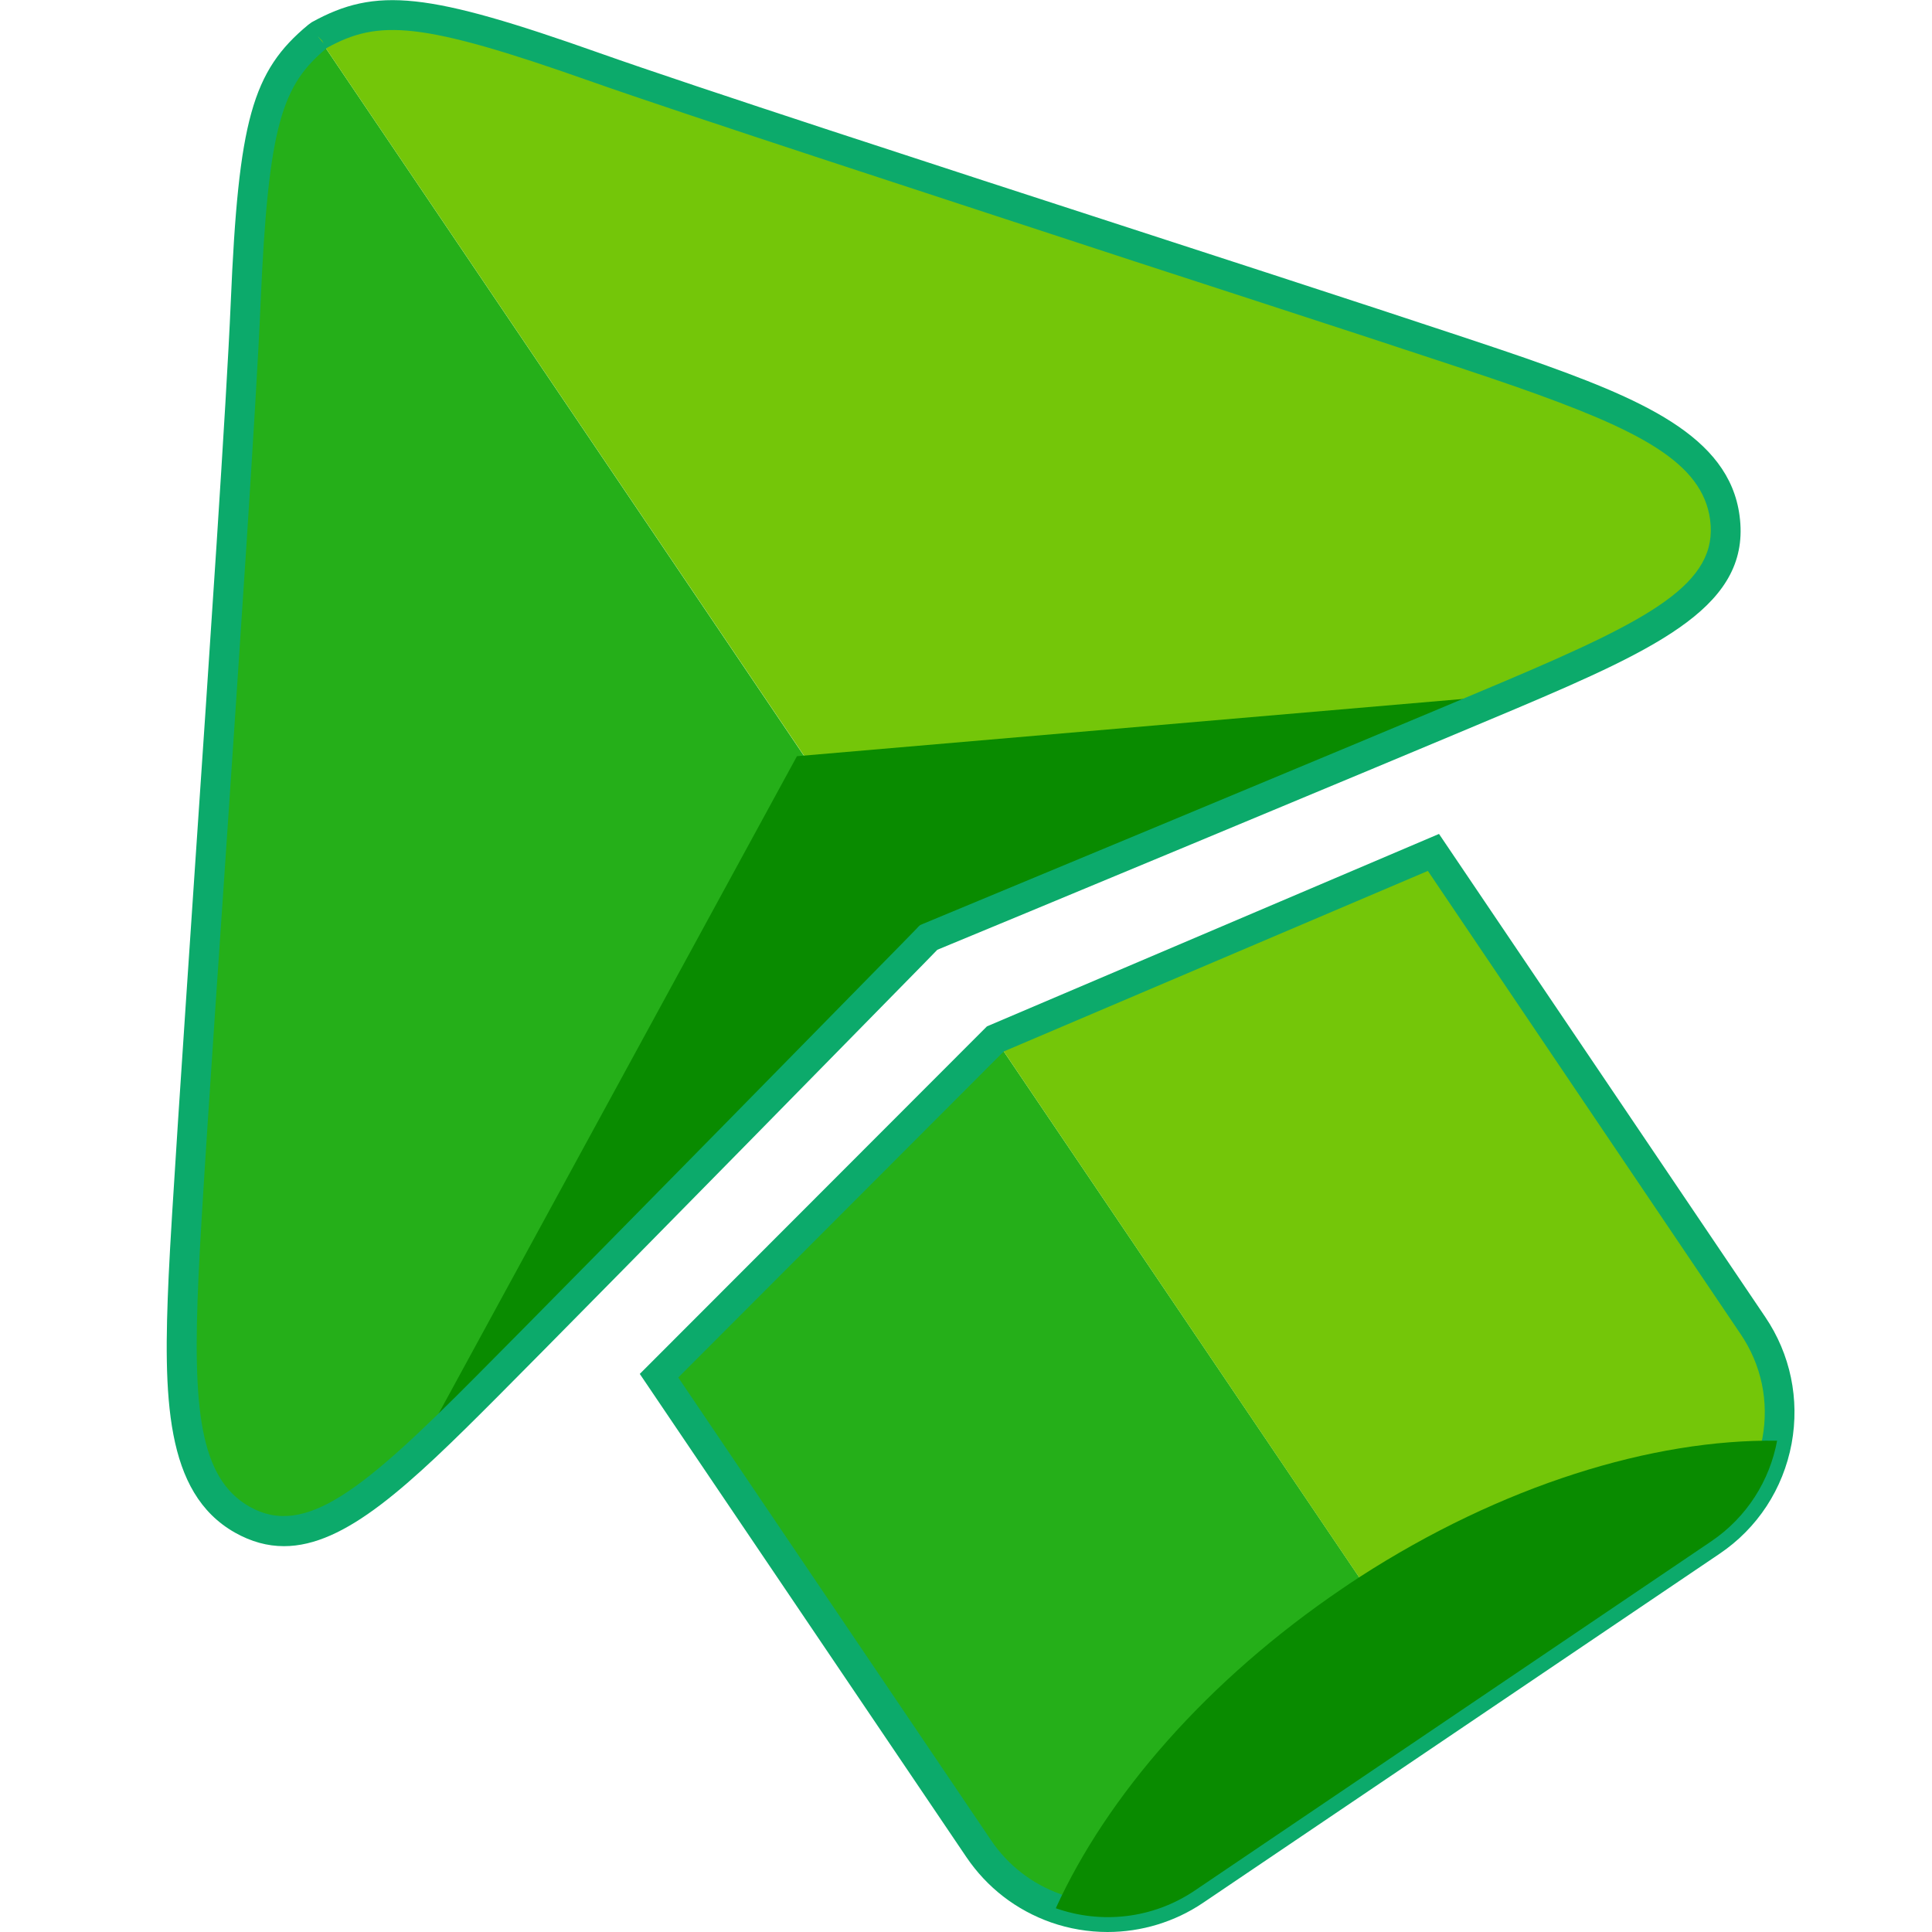
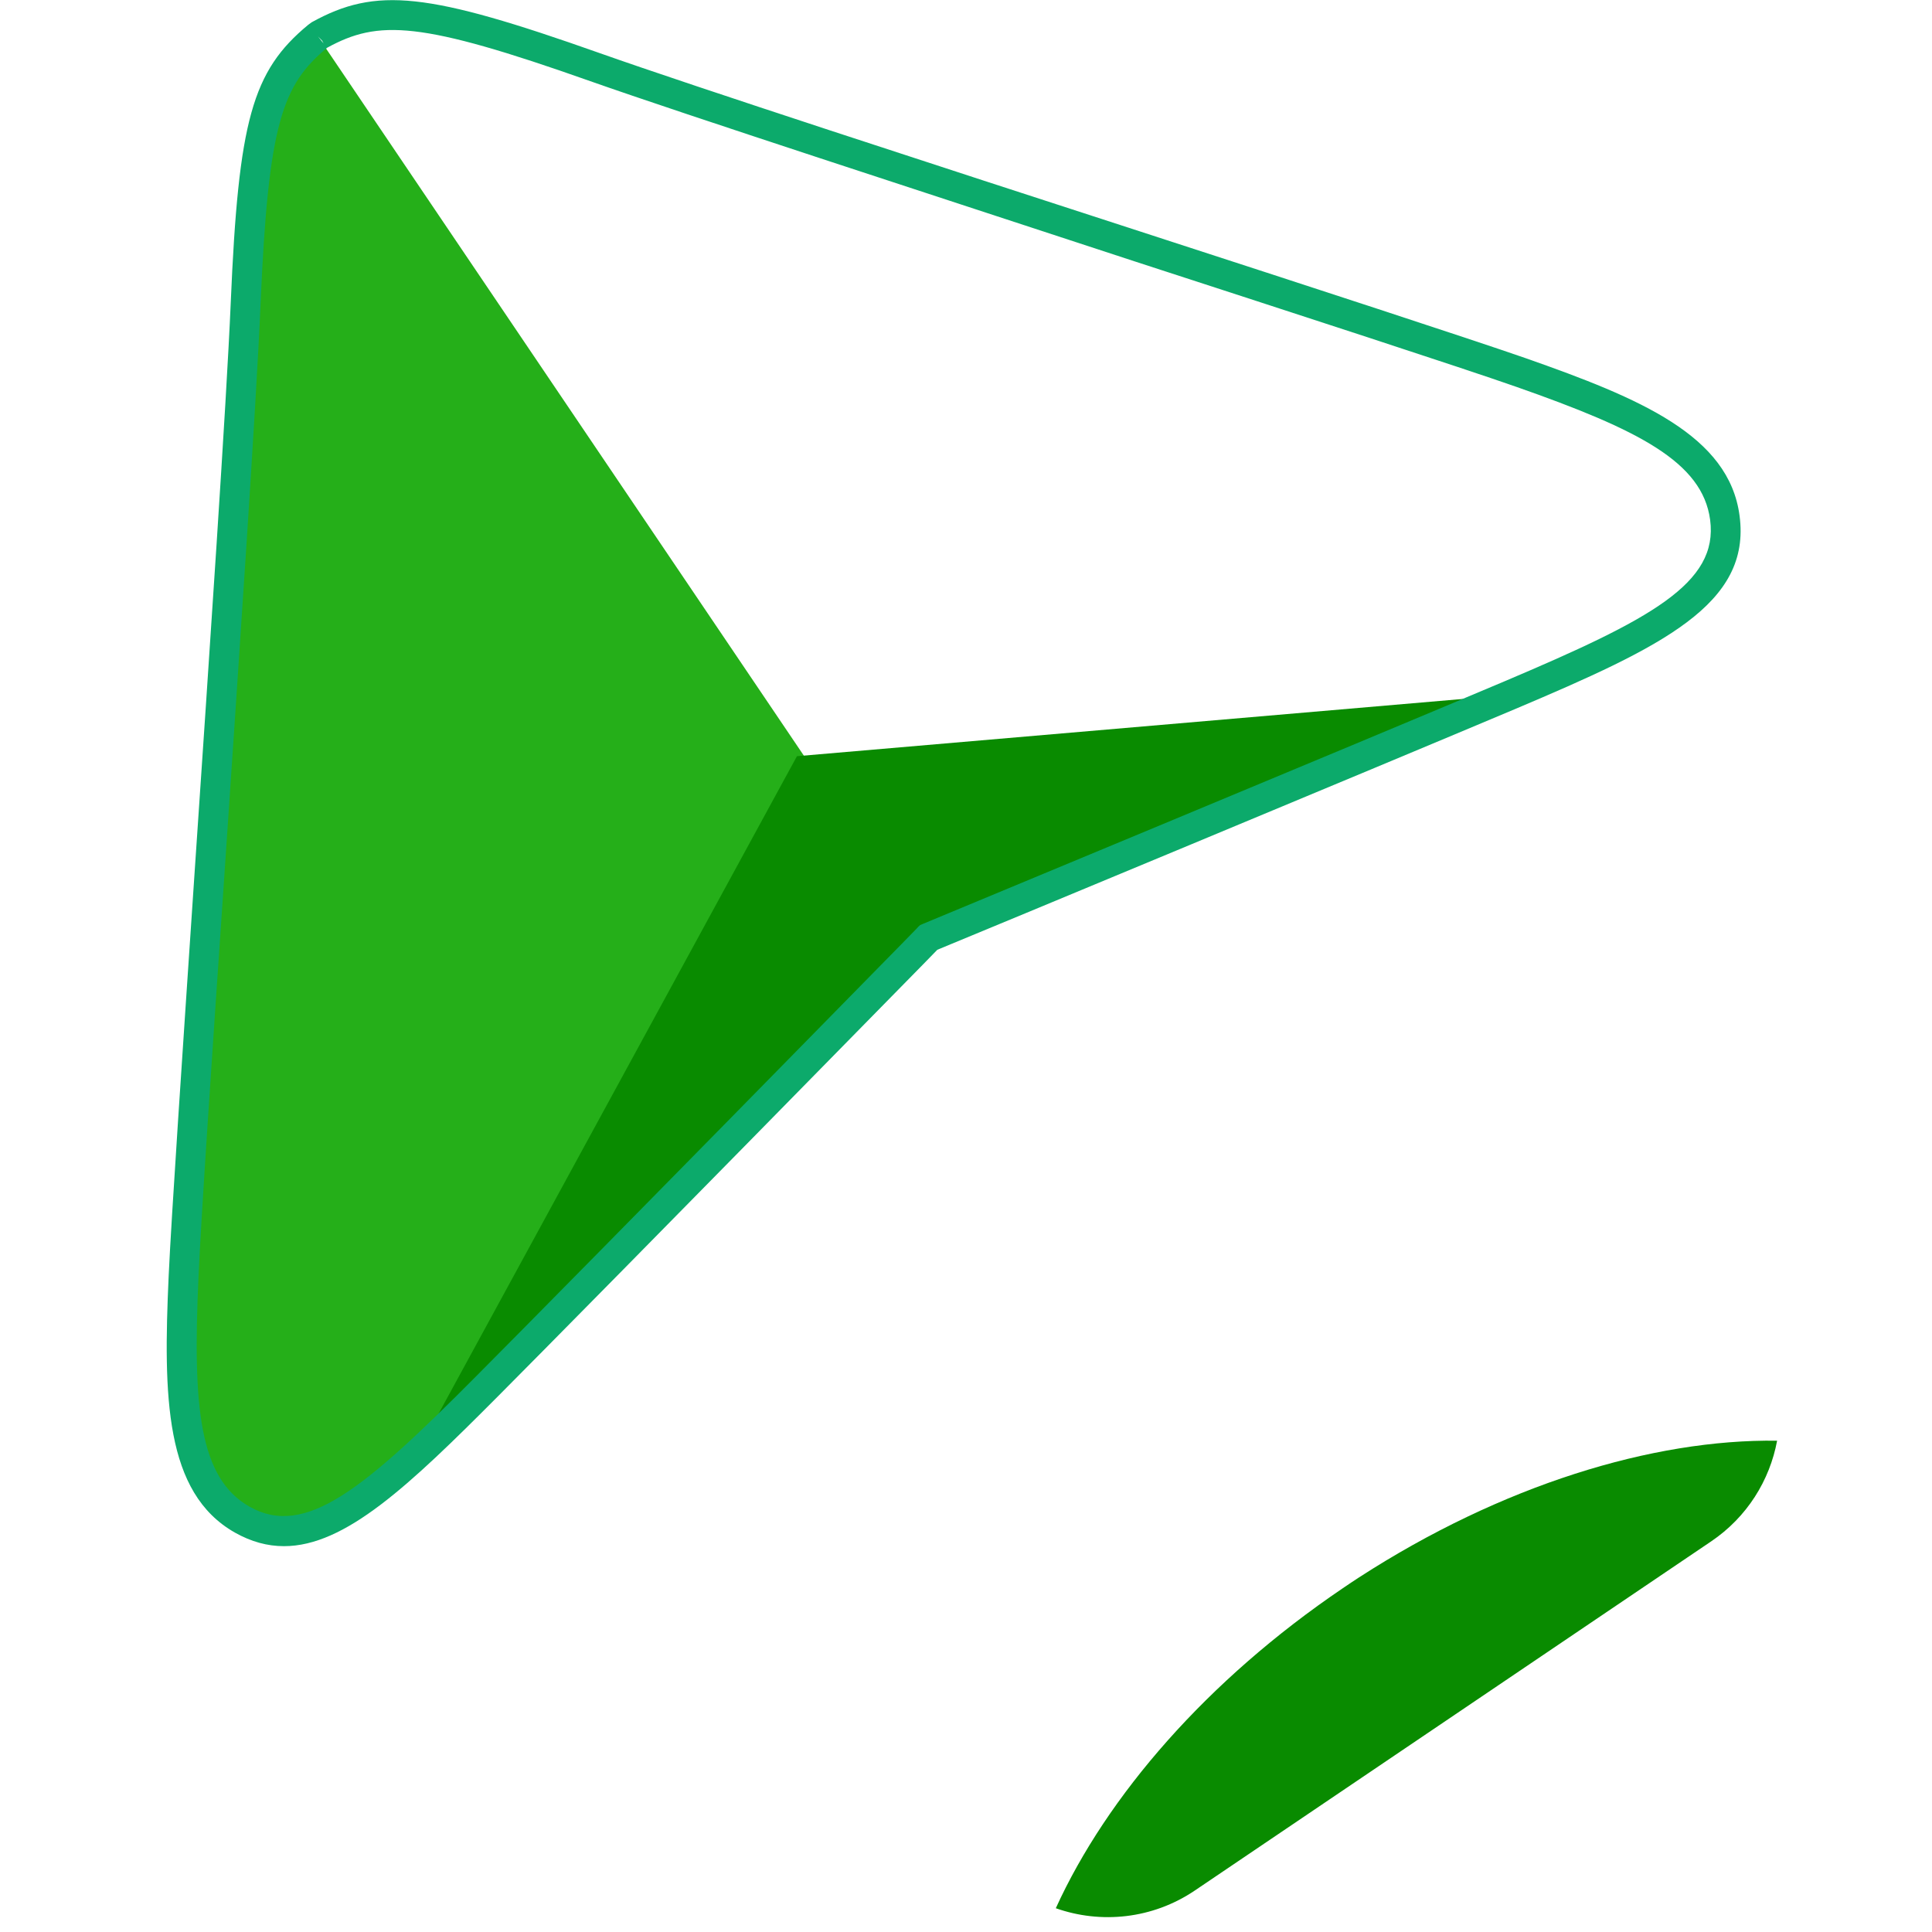
<svg xmlns="http://www.w3.org/2000/svg" version="1.1" id="Слой_1" x="0px" y="0px" viewBox="0 0 1024 1024" style="enable-background:new 0 0 1024 1024;" xml:space="preserve">
  <style type="text/css">
	.st0{fill:#25AF19;}
	.st1{fill:#74C609;}
	.st2{fill:#0CAA6B;}
	.st3{fill:#098B00;}
</style>
  <g>
    <path class="st0" d="M168.4,19.2l323.2,478.3c-11.7,11.9-177.9,181.4-233.5,237.3c-57.6,57.9-93.8,90.9-129.7,70.6   c-31.5-17.8-34.2-60.4-31.1-128.9c3-68.5,28.8-418,32.9-515.7C134.4,63.8,142.1,41,168.4,19.2z" />
-     <path class="st1" d="M914.3,274.2c5.5,40.9-38.7,62.2-113.9,94.1c-75.3,31.9-308.1,128.5-308.1,128.5s-0.2,0.2-0.6,0.7L168.4,19.2   c0.2-0.2,0.5-0.4,0.7-0.6c30.4-16.7,54.1-15.7,146.3,16.9c92.2,32.6,426.1,139.1,490.8,161.8S909.5,238.4,914.3,274.2z" />
-     <path class="st0" d="M527.5,550.6l242.6,358.9L633.3,1002c-22.5,15.2-49.9,17.8-73.7,9.4c-16.1-5.7-30.6-16.4-40.9-31.6   L349.3,729.1L527.5,550.6z" />
-     <path class="st1" d="M759.7,451.8l169.4,250.7c12.6,18.7,16.6,40.7,12.8,61.2c-3.9,21-15.9,40.5-35,53.4l-136.8,92.5L527.5,550.6   L759.7,451.8z" />
-     <path class="st2" d="M587,1024c-10.1,0-20.3-1.7-30-5.1c-18.4-6.5-33.9-18.5-44.8-34.6L339.1,728.2l184-184.2l239.6-102L935.6,698   c13.4,19.8,18.3,43.6,14,67.1c-4.5,24.1-18.1,44.9-38.3,58.5l-273.6,184.9C622.6,1018.7,604.9,1024,587,1024z M359.5,730.1   l165.8,245.3c9,13.3,21.8,23.2,37,28.6c22.2,7.9,47.1,4.7,66.6-8.5l273.6-184.9c16.7-11.3,27.9-28.5,31.6-48.3   c3.6-19.4-0.5-39-11.6-55.3L756.8,461.6L532,557.3L359.5,730.1z" />
    <polygon class="st3" points="220.4,771.4 422.4,400.8 800.4,368.3 491.6,497.5  " />
-     <path class="st2" d="M150.5,819.5c-8.7,0-17.3-2.3-26-7.2c-37.2-21.1-38-71.9-35.1-136.1c1.4-30.7,7.4-119.3,13.7-213.1   c7.9-116.6,16.9-248.7,19.2-302.7c4.1-96.6,11.4-122.7,41-147.2l1.9-1.4c34.2-18.9,61.3-16,152.8,16.4c50.9,18,177,59,288.2,95.1   c89.3,29,173.6,56.5,202.6,66.6h0c60.7,21.3,107.6,41,113.2,83.4c6.3,46.9-41,69.5-118.7,102.4C732.2,405.7,517.3,495,496.8,503.4   l-7.6,7.8C344.2,659,286.5,717.4,263.7,740.3C216.8,787.4,183,819.5,150.5,819.5z M173.4,25.3L173.4,25.3   c-23.7,19.7-31.2,39.9-35.3,135.8c-2.3,54.1-11.3,186.4-19.2,303.1c-6.4,93.7-12.4,182.2-13.7,212.7   c-3.1,68.8,0.3,106.5,27.1,121.7c29.6,16.7,60.8-9.5,120.2-69.3c22.8-22.9,80.4-81.2,225.4-229l8-8.2c0.4-0.5,0.8-0.9,0.8-0.9   l1-0.9l1.4-0.6c2.3-1,233.7-97,308.1-128.5c77.6-32.9,113.7-52,109.2-85.7c-4.1-30.6-37.8-47.7-102.8-70.5l0,0   c-28.8-10.1-113.1-37.5-202.3-66.5C490.1,102,363.9,61,312.8,43C222.6,11.1,200.6,10.4,173.4,25.3z M168.4,19.2l3.1,3.8l-0.8-1.5   L168.4,19.2z" />
+     <path class="st2" d="M150.5,819.5c-8.7,0-17.3-2.3-26-7.2c-37.2-21.1-38-71.9-35.1-136.1c1.4-30.7,7.4-119.3,13.7-213.1   c7.9-116.6,16.9-248.7,19.2-302.7c4.1-96.6,11.4-122.7,41-147.2l1.9-1.4c34.2-18.9,61.3-16,152.8,16.4c50.9,18,177,59,288.2,95.1   c89.3,29,173.6,56.5,202.6,66.6h0c60.7,21.3,107.6,41,113.2,83.4c6.3,46.9-41,69.5-118.7,102.4C732.2,405.7,517.3,495,496.8,503.4   l-7.6,7.8C344.2,659,286.5,717.4,263.7,740.3C216.8,787.4,183,819.5,150.5,819.5z M173.4,25.3L173.4,25.3   c-23.7,19.7-31.2,39.9-35.3,135.8c-2.3,54.1-11.3,186.4-19.2,303.1c-6.4,93.7-12.4,182.2-13.7,212.7   c-3.1,68.8,0.3,106.5,27.1,121.7c29.6,16.7,60.8-9.5,120.2-69.3c22.8-22.9,80.4-81.2,225.4-229l8-8.2c0.4-0.5,0.8-0.9,0.8-0.9   l1-0.9l1.4-0.6c2.3-1,233.7-97,308.1-128.5c77.6-32.9,113.7-52,109.2-85.7c-4.1-30.6-37.8-47.7-102.8-70.5l0,0   c-28.8-10.1-113.1-37.5-202.3-66.5C490.1,102,363.9,61,312.8,43C222.6,11.1,200.6,10.4,173.4,25.3z M168.4,19.2l3.1,3.8l-0.8-1.5   L168.4,19.2" />
    <path class="st3" d="M941.9,763.6c-3.9,21-15.9,40.5-35,53.4L633.3,1002c-22.5,15.2-49.9,17.8-73.7,9.4   c27.1-59.5,80.2-120.9,152.1-169.6c2.9-2,5.8-3.9,8.7-5.8C795.9,787.2,875.9,762.7,941.9,763.6z" />
  </g>
</svg>